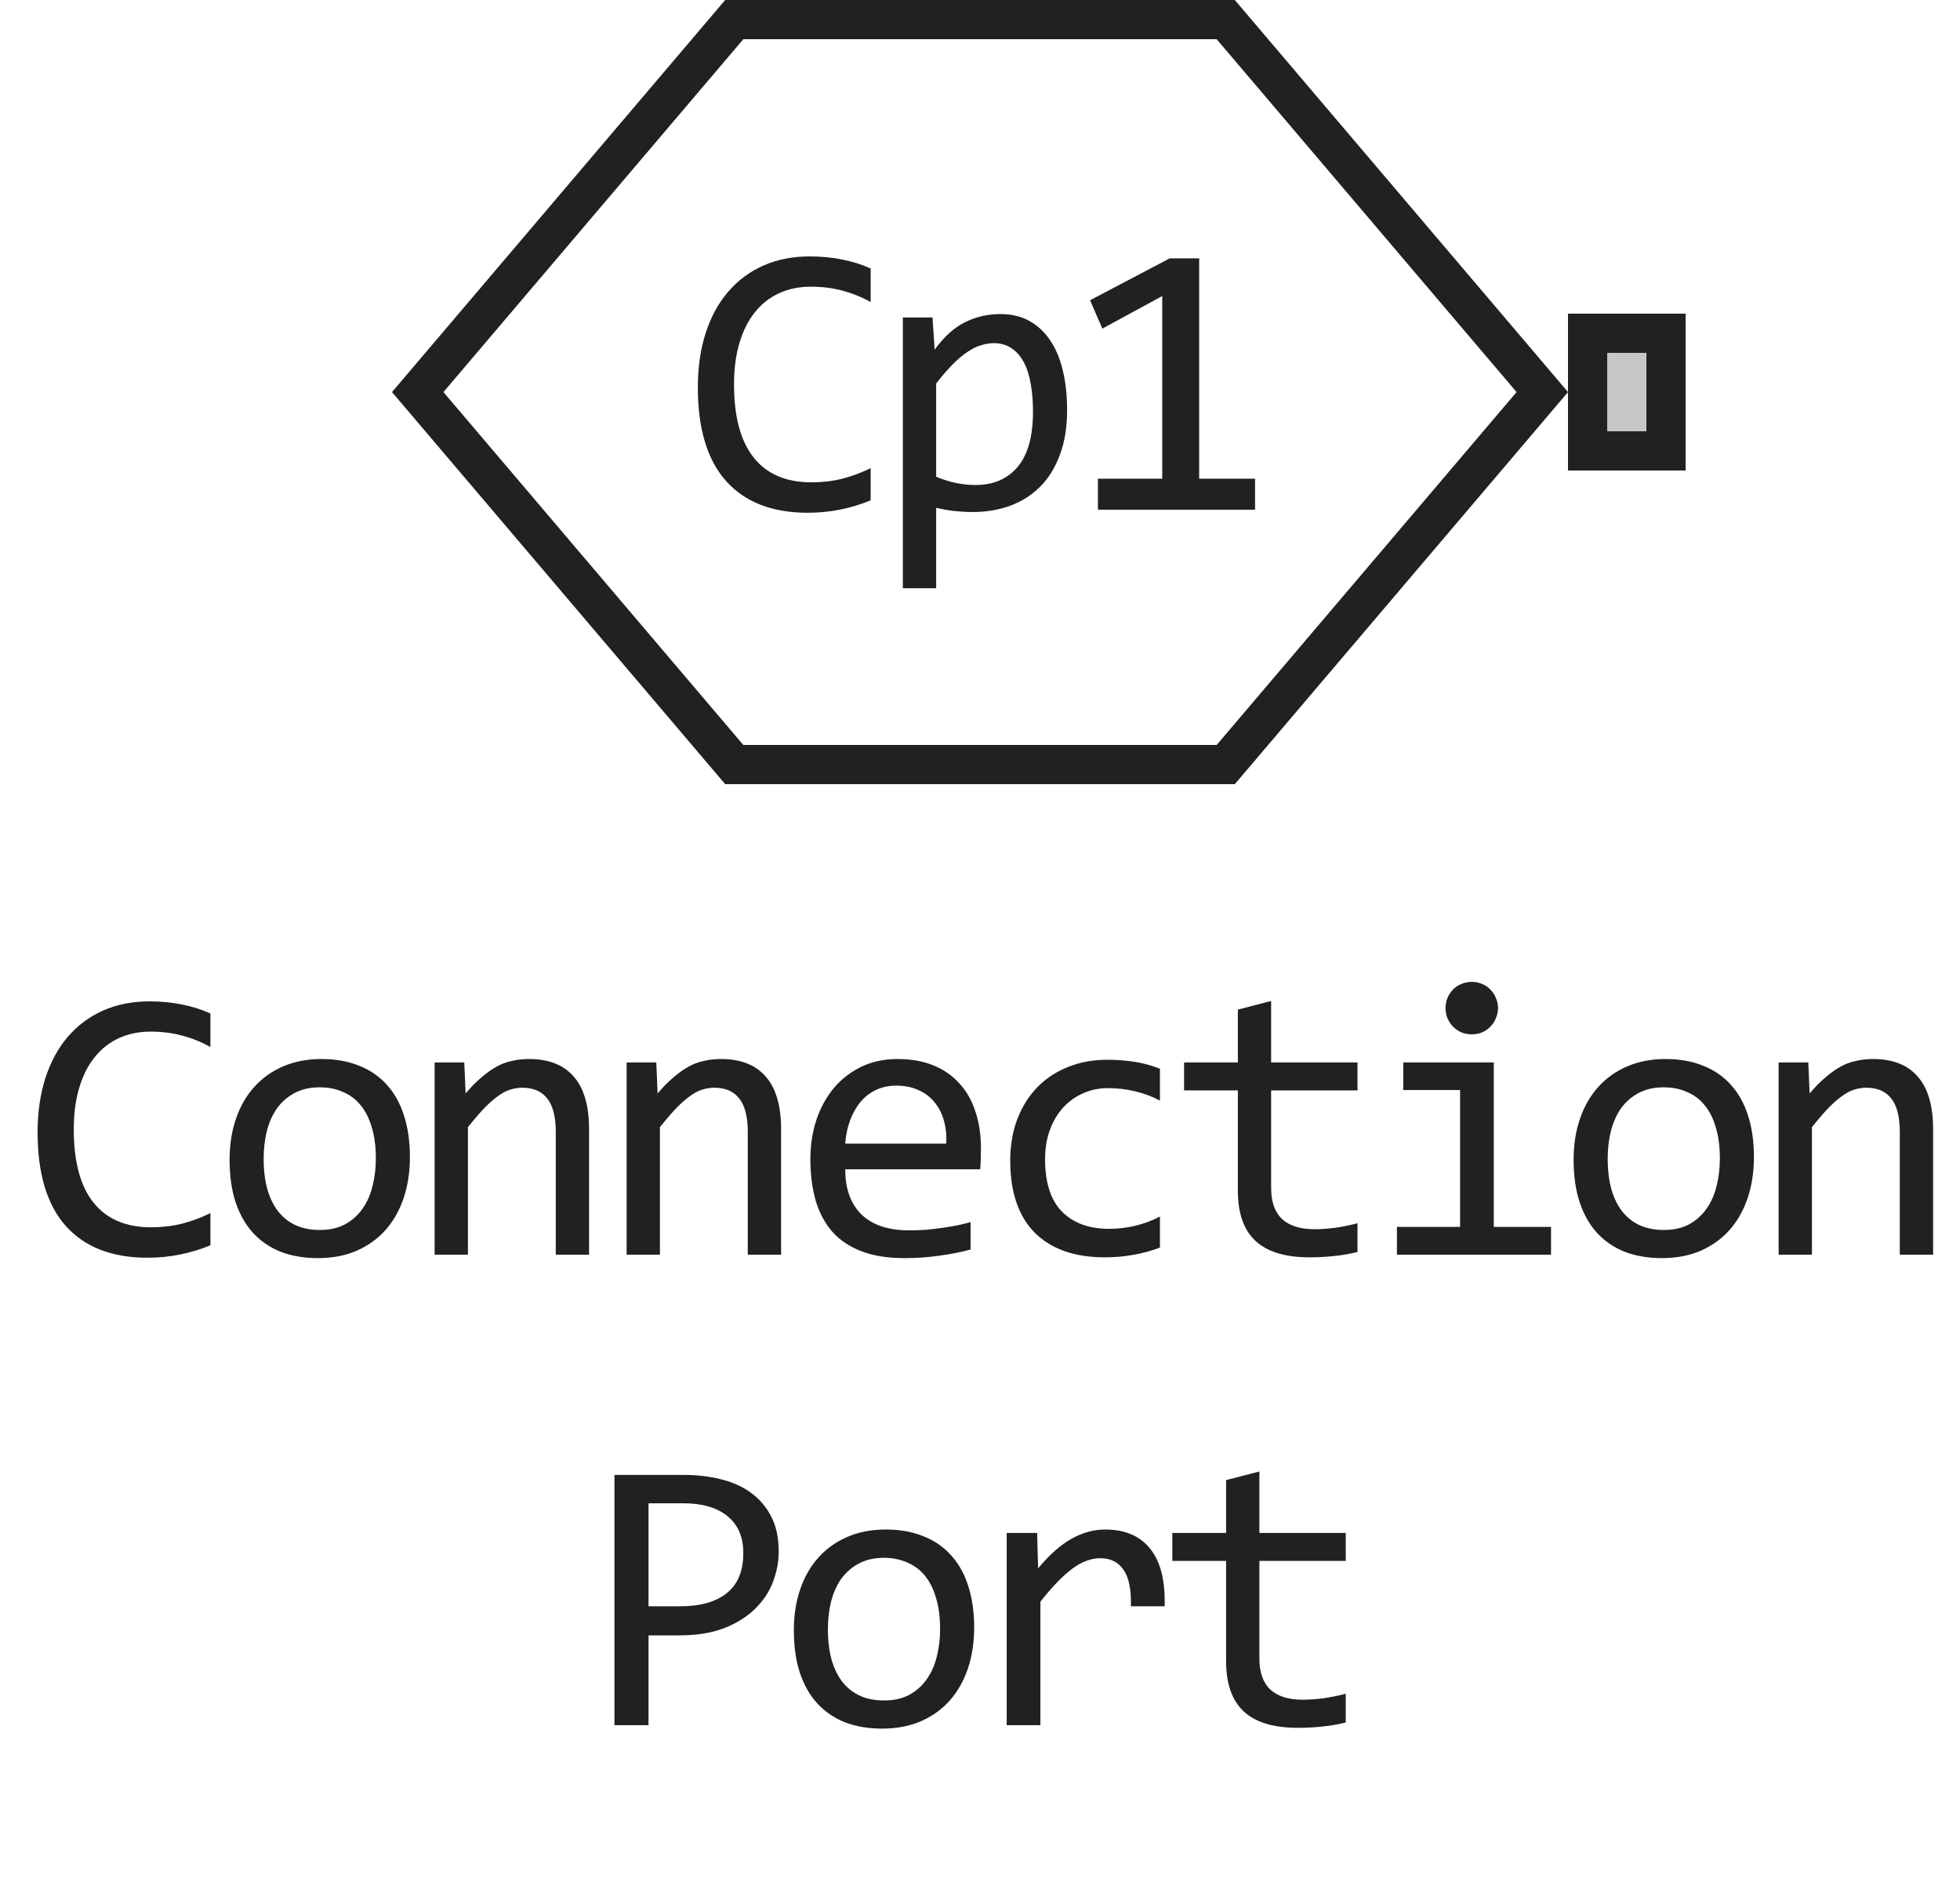
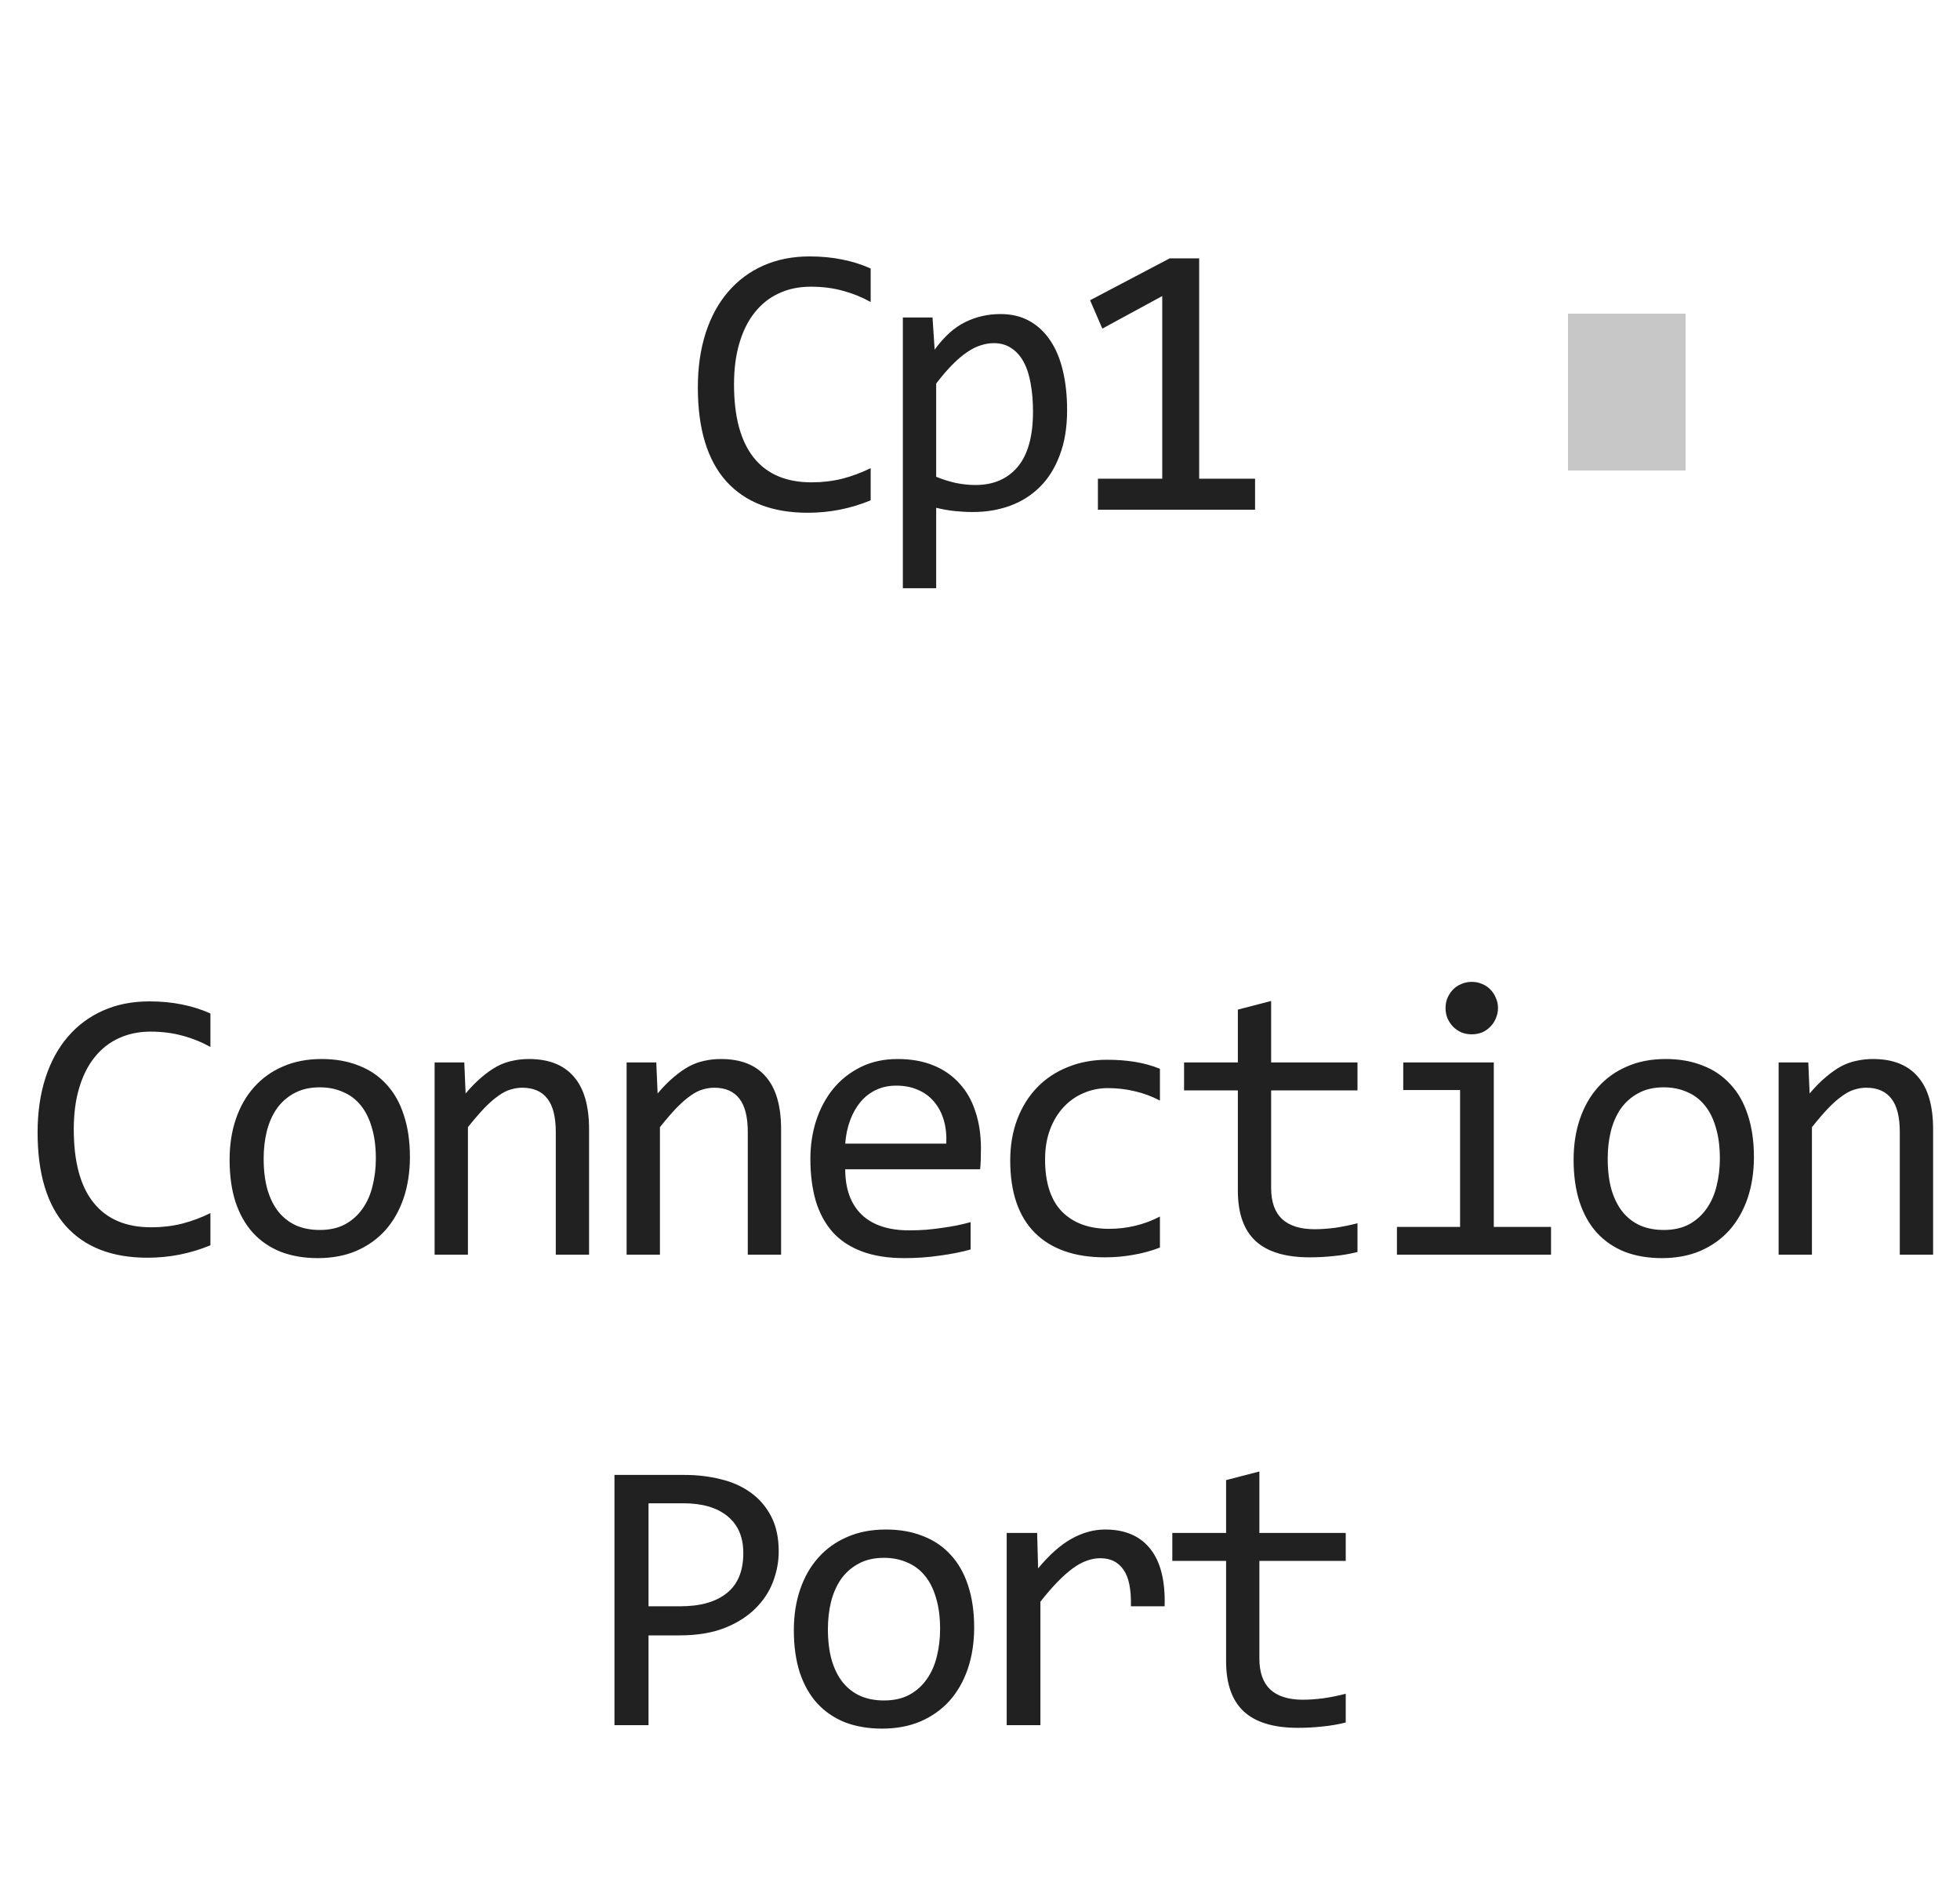
<svg xmlns="http://www.w3.org/2000/svg" width="50" height="48" viewBox="0 0 50 48" fill="none">
  <path d="M22.211 12.761C21.7 12.972 21.165 13.078 20.605 13.078C19.703 13.078 19.01 12.81 18.525 12.273C18.043 11.732 17.802 10.935 17.802 9.88C17.802 9.369 17.869 8.907 18.002 8.493C18.136 8.08 18.326 7.73 18.574 7.443C18.821 7.154 19.12 6.931 19.472 6.774C19.824 6.618 20.218 6.54 20.654 6.54C20.95 6.54 21.225 6.566 21.479 6.618C21.733 6.667 21.977 6.743 22.211 6.848V7.702C21.98 7.575 21.741 7.479 21.494 7.414C21.246 7.346 20.976 7.312 20.683 7.312C20.384 7.312 20.112 7.368 19.868 7.482C19.627 7.593 19.422 7.756 19.252 7.971C19.083 8.182 18.953 8.443 18.862 8.752C18.771 9.058 18.725 9.408 18.725 9.802C18.725 10.629 18.893 11.252 19.228 11.672C19.563 12.092 20.055 12.302 20.703 12.302C20.976 12.302 21.238 12.271 21.489 12.209C21.739 12.144 21.98 12.054 22.211 11.94V12.761ZM27.222 10.461C27.222 10.897 27.16 11.278 27.036 11.604C26.916 11.929 26.748 12.199 26.533 12.414C26.318 12.629 26.064 12.79 25.771 12.898C25.479 13.005 25.161 13.059 24.819 13.059C24.663 13.059 24.507 13.05 24.351 13.034C24.198 13.018 24.041 12.99 23.882 12.951V15.002H23.032V8.098H23.789L23.843 8.918C24.087 8.583 24.347 8.348 24.624 8.215C24.901 8.078 25.2 8.01 25.523 8.01C25.802 8.01 26.048 8.068 26.26 8.186C26.471 8.303 26.649 8.469 26.792 8.684C26.935 8.895 27.043 9.152 27.114 9.455C27.186 9.755 27.222 10.09 27.222 10.461ZM26.352 10.5C26.352 10.243 26.333 10.007 26.294 9.792C26.258 9.577 26.2 9.393 26.118 9.24C26.037 9.087 25.933 8.968 25.806 8.884C25.679 8.796 25.527 8.752 25.352 8.752C25.244 8.752 25.135 8.77 25.024 8.806C24.914 8.838 24.798 8.895 24.678 8.977C24.561 9.055 24.435 9.16 24.302 9.294C24.172 9.424 24.032 9.587 23.882 9.782V12.16C24.038 12.225 24.203 12.277 24.375 12.316C24.547 12.352 24.717 12.37 24.883 12.37C25.342 12.37 25.701 12.216 25.962 11.906C26.222 11.594 26.352 11.125 26.352 10.5ZM32.017 13H28.008V12.209H29.649V7.551L28.121 8.381L27.808 7.658L29.84 6.589H30.591V12.209H32.017V13Z" fill="#212121" />
-   <path d="M18.731 0.5L31.269 0.5L39.344 10L31.269 19.5L18.731 19.5L10.656 10L18.731 0.5Z" stroke="#212121" />
  <path d="M40 12V8H43V12H40Z" fill="#C7C7C7" />
-   <path fill-rule="evenodd" clip-rule="evenodd" d="M41 9V11H42V9H41ZM40 12H43V8H40V12Z" fill="#212121" />
  <path d="M5.368 31.761C4.857 31.972 4.322 32.078 3.762 32.078C2.86 32.078 2.167 31.81 1.682 31.273C1.2 30.732 0.959 29.935 0.959 28.88C0.959 28.369 1.026 27.907 1.159 27.493C1.293 27.08 1.483 26.73 1.73 26.443C1.978 26.154 2.277 25.931 2.629 25.774C2.98 25.618 3.374 25.54 3.811 25.54C4.107 25.54 4.382 25.566 4.636 25.618C4.89 25.667 5.134 25.744 5.368 25.848V26.702C5.137 26.575 4.898 26.479 4.65 26.414C4.403 26.346 4.133 26.311 3.84 26.311C3.54 26.311 3.269 26.369 3.024 26.482C2.784 26.593 2.578 26.756 2.409 26.971C2.24 27.182 2.11 27.443 2.019 27.752C1.927 28.058 1.882 28.408 1.882 28.802C1.882 29.629 2.049 30.252 2.385 30.672C2.72 31.092 3.212 31.302 3.859 31.302C4.133 31.302 4.395 31.271 4.646 31.209C4.896 31.144 5.137 31.054 5.368 30.94V31.761ZM10.457 29.51C10.457 29.891 10.403 30.241 10.296 30.56C10.188 30.875 10.034 31.147 9.832 31.375C9.63 31.6 9.384 31.775 9.094 31.902C8.805 32.026 8.476 32.088 8.108 32.088C7.756 32.088 7.441 32.034 7.161 31.927C6.884 31.816 6.648 31.655 6.453 31.443C6.261 31.232 6.113 30.97 6.008 30.657C5.907 30.345 5.857 29.985 5.857 29.578C5.857 29.197 5.911 28.851 6.018 28.538C6.126 28.222 6.28 27.952 6.482 27.727C6.684 27.5 6.93 27.324 7.219 27.2C7.509 27.073 7.838 27.01 8.206 27.01C8.557 27.01 8.871 27.065 9.148 27.176C9.428 27.283 9.664 27.443 9.856 27.654C10.051 27.863 10.2 28.123 10.3 28.436C10.405 28.748 10.457 29.106 10.457 29.51ZM9.588 29.549C9.588 29.246 9.553 28.982 9.485 28.758C9.42 28.53 9.325 28.341 9.202 28.191C9.078 28.038 8.927 27.924 8.748 27.85C8.572 27.771 8.375 27.732 8.157 27.732C7.903 27.732 7.685 27.783 7.503 27.884C7.324 27.981 7.175 28.113 7.058 28.279C6.944 28.445 6.86 28.639 6.804 28.86C6.752 29.078 6.726 29.308 6.726 29.549C6.726 29.852 6.759 30.117 6.824 30.345C6.892 30.573 6.988 30.763 7.112 30.916C7.236 31.066 7.385 31.18 7.561 31.258C7.737 31.333 7.935 31.37 8.157 31.37C8.411 31.37 8.627 31.321 8.806 31.224C8.989 31.123 9.137 30.989 9.251 30.823C9.368 30.657 9.452 30.465 9.504 30.247C9.56 30.026 9.588 29.793 9.588 29.549ZM11.087 27.098H11.844L11.878 27.889C12.021 27.719 12.16 27.579 12.293 27.469C12.427 27.355 12.557 27.264 12.684 27.195C12.814 27.127 12.946 27.08 13.079 27.054C13.213 27.024 13.351 27.01 13.494 27.01C13.999 27.01 14.38 27.16 14.637 27.459C14.897 27.755 15.027 28.203 15.027 28.802V32H14.178V28.87C14.178 28.486 14.106 28.203 13.963 28.02C13.82 27.835 13.607 27.742 13.323 27.742C13.219 27.742 13.117 27.759 13.016 27.791C12.918 27.82 12.816 27.874 12.708 27.952C12.601 28.027 12.484 28.13 12.357 28.26C12.233 28.39 12.093 28.553 11.937 28.748V32H11.087V27.098ZM15.985 27.098H16.742L16.776 27.889C16.919 27.719 17.058 27.579 17.191 27.469C17.325 27.355 17.455 27.264 17.582 27.195C17.712 27.127 17.844 27.08 17.977 27.054C18.111 27.024 18.249 27.01 18.392 27.01C18.897 27.01 19.278 27.16 19.535 27.459C19.795 27.755 19.926 28.203 19.926 28.802V32H19.076V28.87C19.076 28.486 19.004 28.203 18.861 28.02C18.718 27.835 18.505 27.742 18.221 27.742C18.117 27.742 18.015 27.759 17.914 27.791C17.816 27.82 17.714 27.874 17.606 27.952C17.499 28.027 17.382 28.13 17.255 28.26C17.131 28.39 16.991 28.553 16.835 28.748V32H15.985V27.098ZM25.024 29.29C25.024 29.41 25.022 29.511 25.019 29.593C25.016 29.674 25.011 29.751 25.004 29.822H21.562C21.562 30.324 21.702 30.709 21.982 30.98C22.262 31.246 22.665 31.38 23.193 31.38C23.336 31.38 23.479 31.375 23.622 31.365C23.766 31.352 23.904 31.336 24.038 31.316C24.171 31.297 24.298 31.276 24.418 31.253C24.542 31.227 24.656 31.199 24.76 31.17V31.868C24.529 31.933 24.267 31.985 23.974 32.024C23.684 32.067 23.383 32.088 23.071 32.088C22.651 32.088 22.29 32.031 21.987 31.917C21.684 31.803 21.435 31.639 21.24 31.424C21.048 31.206 20.904 30.94 20.81 30.628C20.719 30.312 20.673 29.956 20.673 29.559C20.673 29.213 20.722 28.888 20.82 28.582C20.921 28.273 21.066 28.003 21.254 27.771C21.446 27.537 21.681 27.352 21.957 27.215C22.234 27.078 22.548 27.01 22.9 27.01C23.242 27.01 23.544 27.064 23.808 27.171C24.072 27.278 24.293 27.431 24.472 27.63C24.654 27.825 24.791 28.064 24.882 28.348C24.977 28.628 25.024 28.942 25.024 29.29ZM24.14 29.168C24.15 28.95 24.129 28.751 24.077 28.572C24.024 28.39 23.943 28.234 23.832 28.104C23.725 27.973 23.59 27.872 23.427 27.801C23.264 27.726 23.076 27.689 22.861 27.689C22.675 27.689 22.506 27.724 22.353 27.796C22.2 27.867 22.068 27.968 21.957 28.099C21.847 28.229 21.757 28.385 21.689 28.567C21.62 28.75 21.578 28.95 21.562 29.168H24.14ZM29.59 31.819C29.369 31.904 29.141 31.966 28.906 32.005C28.675 32.047 28.436 32.068 28.189 32.068C27.414 32.068 26.816 31.858 26.396 31.439C25.98 31.019 25.771 30.405 25.771 29.598C25.771 29.21 25.832 28.859 25.952 28.543C26.073 28.227 26.242 27.957 26.46 27.732C26.678 27.508 26.939 27.335 27.241 27.215C27.544 27.091 27.878 27.029 28.242 27.029C28.496 27.029 28.734 27.047 28.955 27.083C29.176 27.119 29.388 27.177 29.59 27.259V28.069C29.378 27.959 29.162 27.879 28.94 27.83C28.722 27.778 28.496 27.752 28.262 27.752C28.044 27.752 27.837 27.794 27.642 27.879C27.45 27.96 27.28 28.079 27.134 28.235C26.987 28.392 26.872 28.582 26.787 28.807C26.703 29.031 26.66 29.285 26.66 29.568C26.66 30.161 26.803 30.605 27.09 30.901C27.38 31.194 27.78 31.341 28.291 31.341C28.522 31.341 28.745 31.315 28.96 31.263C29.178 31.211 29.388 31.133 29.59 31.028V31.819ZM34.63 31.932C34.437 31.98 34.239 32.015 34.034 32.034C33.829 32.057 33.62 32.068 33.409 32.068C32.794 32.068 32.335 31.93 32.032 31.653C31.729 31.373 31.578 30.945 31.578 30.369V27.811H30.206V27.098H31.578V25.75L32.427 25.53V27.098H34.63V27.811H32.427V30.301C32.427 30.652 32.52 30.916 32.706 31.092C32.895 31.264 33.171 31.351 33.536 31.351C33.692 31.351 33.863 31.339 34.048 31.316C34.234 31.29 34.428 31.251 34.63 31.199V31.932ZM37.247 27.801H35.797V27.098H38.107V31.292H39.567V32H35.636V31.292H37.247V27.801ZM37.545 25.042C37.639 25.042 37.727 25.06 37.809 25.096C37.89 25.128 37.96 25.175 38.019 25.237C38.081 25.299 38.128 25.371 38.16 25.452C38.196 25.53 38.214 25.616 38.214 25.711C38.214 25.802 38.196 25.888 38.16 25.97C38.128 26.051 38.081 26.123 38.019 26.185C37.96 26.246 37.89 26.295 37.809 26.331C37.727 26.364 37.639 26.38 37.545 26.38C37.451 26.38 37.363 26.364 37.281 26.331C37.2 26.295 37.128 26.246 37.067 26.185C37.008 26.123 36.961 26.051 36.925 25.97C36.892 25.888 36.876 25.802 36.876 25.711C36.876 25.616 36.892 25.53 36.925 25.452C36.961 25.371 37.008 25.299 37.067 25.237C37.128 25.175 37.2 25.128 37.281 25.096C37.363 25.06 37.451 25.042 37.545 25.042ZM44.743 29.51C44.743 29.891 44.689 30.241 44.582 30.56C44.474 30.875 44.32 31.147 44.118 31.375C43.916 31.6 43.67 31.775 43.381 31.902C43.091 32.026 42.762 32.088 42.394 32.088C42.043 32.088 41.727 32.034 41.447 31.927C41.17 31.816 40.934 31.655 40.739 31.443C40.547 31.232 40.399 30.97 40.295 30.657C40.194 30.345 40.143 29.985 40.143 29.578C40.143 29.197 40.197 28.851 40.304 28.538C40.412 28.222 40.566 27.952 40.768 27.727C40.97 27.5 41.216 27.324 41.506 27.2C41.795 27.073 42.124 27.01 42.492 27.01C42.844 27.01 43.158 27.065 43.434 27.176C43.714 27.283 43.95 27.443 44.142 27.654C44.338 27.863 44.486 28.123 44.587 28.436C44.691 28.748 44.743 29.106 44.743 29.51ZM43.874 29.549C43.874 29.246 43.84 28.982 43.771 28.758C43.706 28.53 43.612 28.341 43.488 28.191C43.364 28.038 43.213 27.924 43.034 27.85C42.858 27.771 42.661 27.732 42.443 27.732C42.189 27.732 41.971 27.783 41.789 27.884C41.61 27.981 41.462 28.113 41.344 28.279C41.231 28.445 41.146 28.639 41.091 28.86C41.038 29.078 41.013 29.308 41.013 29.549C41.013 29.852 41.045 30.117 41.11 30.345C41.178 30.573 41.275 30.763 41.398 30.916C41.522 31.066 41.672 31.18 41.847 31.258C42.023 31.333 42.222 31.37 42.443 31.37C42.697 31.37 42.913 31.321 43.093 31.224C43.275 31.123 43.423 30.989 43.537 30.823C43.654 30.657 43.739 30.465 43.791 30.247C43.846 30.026 43.874 29.793 43.874 29.549ZM45.373 27.098H46.13L46.164 27.889C46.308 27.719 46.446 27.579 46.58 27.469C46.713 27.355 46.843 27.264 46.97 27.195C47.1 27.127 47.232 27.08 47.366 27.054C47.499 27.024 47.637 27.01 47.781 27.01C48.285 27.01 48.666 27.16 48.923 27.459C49.184 27.755 49.314 28.203 49.314 28.802V32H48.464V28.87C48.464 28.486 48.393 28.203 48.249 28.02C48.106 27.835 47.893 27.742 47.61 27.742C47.506 27.742 47.403 27.759 47.302 27.791C47.205 27.82 47.102 27.874 46.995 27.952C46.887 28.027 46.77 28.13 46.643 28.26C46.519 28.39 46.379 28.553 46.223 28.748V32H45.373V27.098ZM19.865 39.571C19.865 39.832 19.816 40.09 19.718 40.348C19.621 40.602 19.469 40.829 19.264 41.031C19.059 41.233 18.797 41.398 18.478 41.524C18.159 41.648 17.778 41.71 17.335 41.71H16.544V44H15.675V37.618H17.472C17.788 37.618 18.091 37.654 18.381 37.726C18.67 37.794 18.924 37.906 19.142 38.062C19.363 38.219 19.539 38.421 19.669 38.668C19.8 38.915 19.865 39.217 19.865 39.571ZM18.962 39.61C18.962 39.2 18.826 38.886 18.556 38.668C18.289 38.45 17.915 38.341 17.433 38.341H16.544V40.968H17.355C17.869 40.968 18.265 40.855 18.542 40.631C18.822 40.406 18.962 40.066 18.962 39.61ZM24.851 41.51C24.851 41.891 24.797 42.241 24.69 42.56C24.582 42.875 24.428 43.147 24.226 43.375C24.024 43.6 23.778 43.775 23.488 43.902C23.199 44.026 22.87 44.088 22.502 44.088C22.151 44.088 21.835 44.034 21.555 43.927C21.278 43.816 21.042 43.655 20.847 43.443C20.655 43.232 20.507 42.97 20.402 42.657C20.302 42.345 20.251 41.985 20.251 41.578C20.251 41.197 20.305 40.851 20.412 40.538C20.52 40.222 20.674 39.952 20.876 39.727C21.078 39.5 21.324 39.324 21.613 39.2C21.903 39.073 22.232 39.01 22.6 39.01C22.951 39.01 23.265 39.065 23.542 39.176C23.822 39.283 24.058 39.443 24.25 39.654C24.445 39.863 24.594 40.123 24.695 40.435C24.799 40.748 24.851 41.106 24.851 41.51ZM23.982 41.549C23.982 41.246 23.948 40.982 23.879 40.758C23.814 40.53 23.72 40.341 23.596 40.191C23.472 40.038 23.321 39.925 23.142 39.85C22.966 39.772 22.769 39.732 22.551 39.732C22.297 39.732 22.079 39.783 21.897 39.884C21.718 39.981 21.57 40.113 21.452 40.279C21.338 40.445 21.254 40.639 21.198 40.86C21.146 41.078 21.12 41.308 21.12 41.549C21.12 41.852 21.153 42.117 21.218 42.345C21.286 42.573 21.382 42.763 21.506 42.916C21.63 43.066 21.779 43.18 21.955 43.258C22.131 43.333 22.33 43.37 22.551 43.37C22.805 43.37 23.021 43.321 23.2 43.224C23.383 43.123 23.531 42.989 23.645 42.823C23.762 42.657 23.846 42.465 23.899 42.247C23.954 42.026 23.982 41.793 23.982 41.549ZM25.681 39.098H26.458L26.482 40.001C26.772 39.653 27.057 39.4 27.337 39.244C27.62 39.088 27.905 39.01 28.191 39.01C28.699 39.01 29.083 39.174 29.344 39.503C29.607 39.832 29.729 40.32 29.71 40.968H28.85C28.86 40.538 28.797 40.227 28.66 40.035C28.526 39.84 28.33 39.742 28.069 39.742C27.955 39.742 27.84 39.763 27.723 39.806C27.608 39.845 27.49 39.91 27.366 40.001C27.246 40.089 27.117 40.203 26.98 40.343C26.844 40.483 26.697 40.652 26.541 40.851V44H25.681V39.098ZM34.33 43.932C34.137 43.98 33.939 44.015 33.734 44.034C33.529 44.057 33.32 44.068 33.109 44.068C32.494 44.068 32.035 43.93 31.732 43.653C31.429 43.373 31.278 42.945 31.278 42.369V39.81H29.906V39.098H31.278V37.75L32.127 37.53V39.098H34.33V39.81H32.127V42.301C32.127 42.652 32.22 42.916 32.406 43.092C32.594 43.264 32.871 43.351 33.236 43.351C33.392 43.351 33.563 43.339 33.748 43.316C33.934 43.29 34.128 43.251 34.33 43.199V43.932Z" fill="#212121" />
</svg>